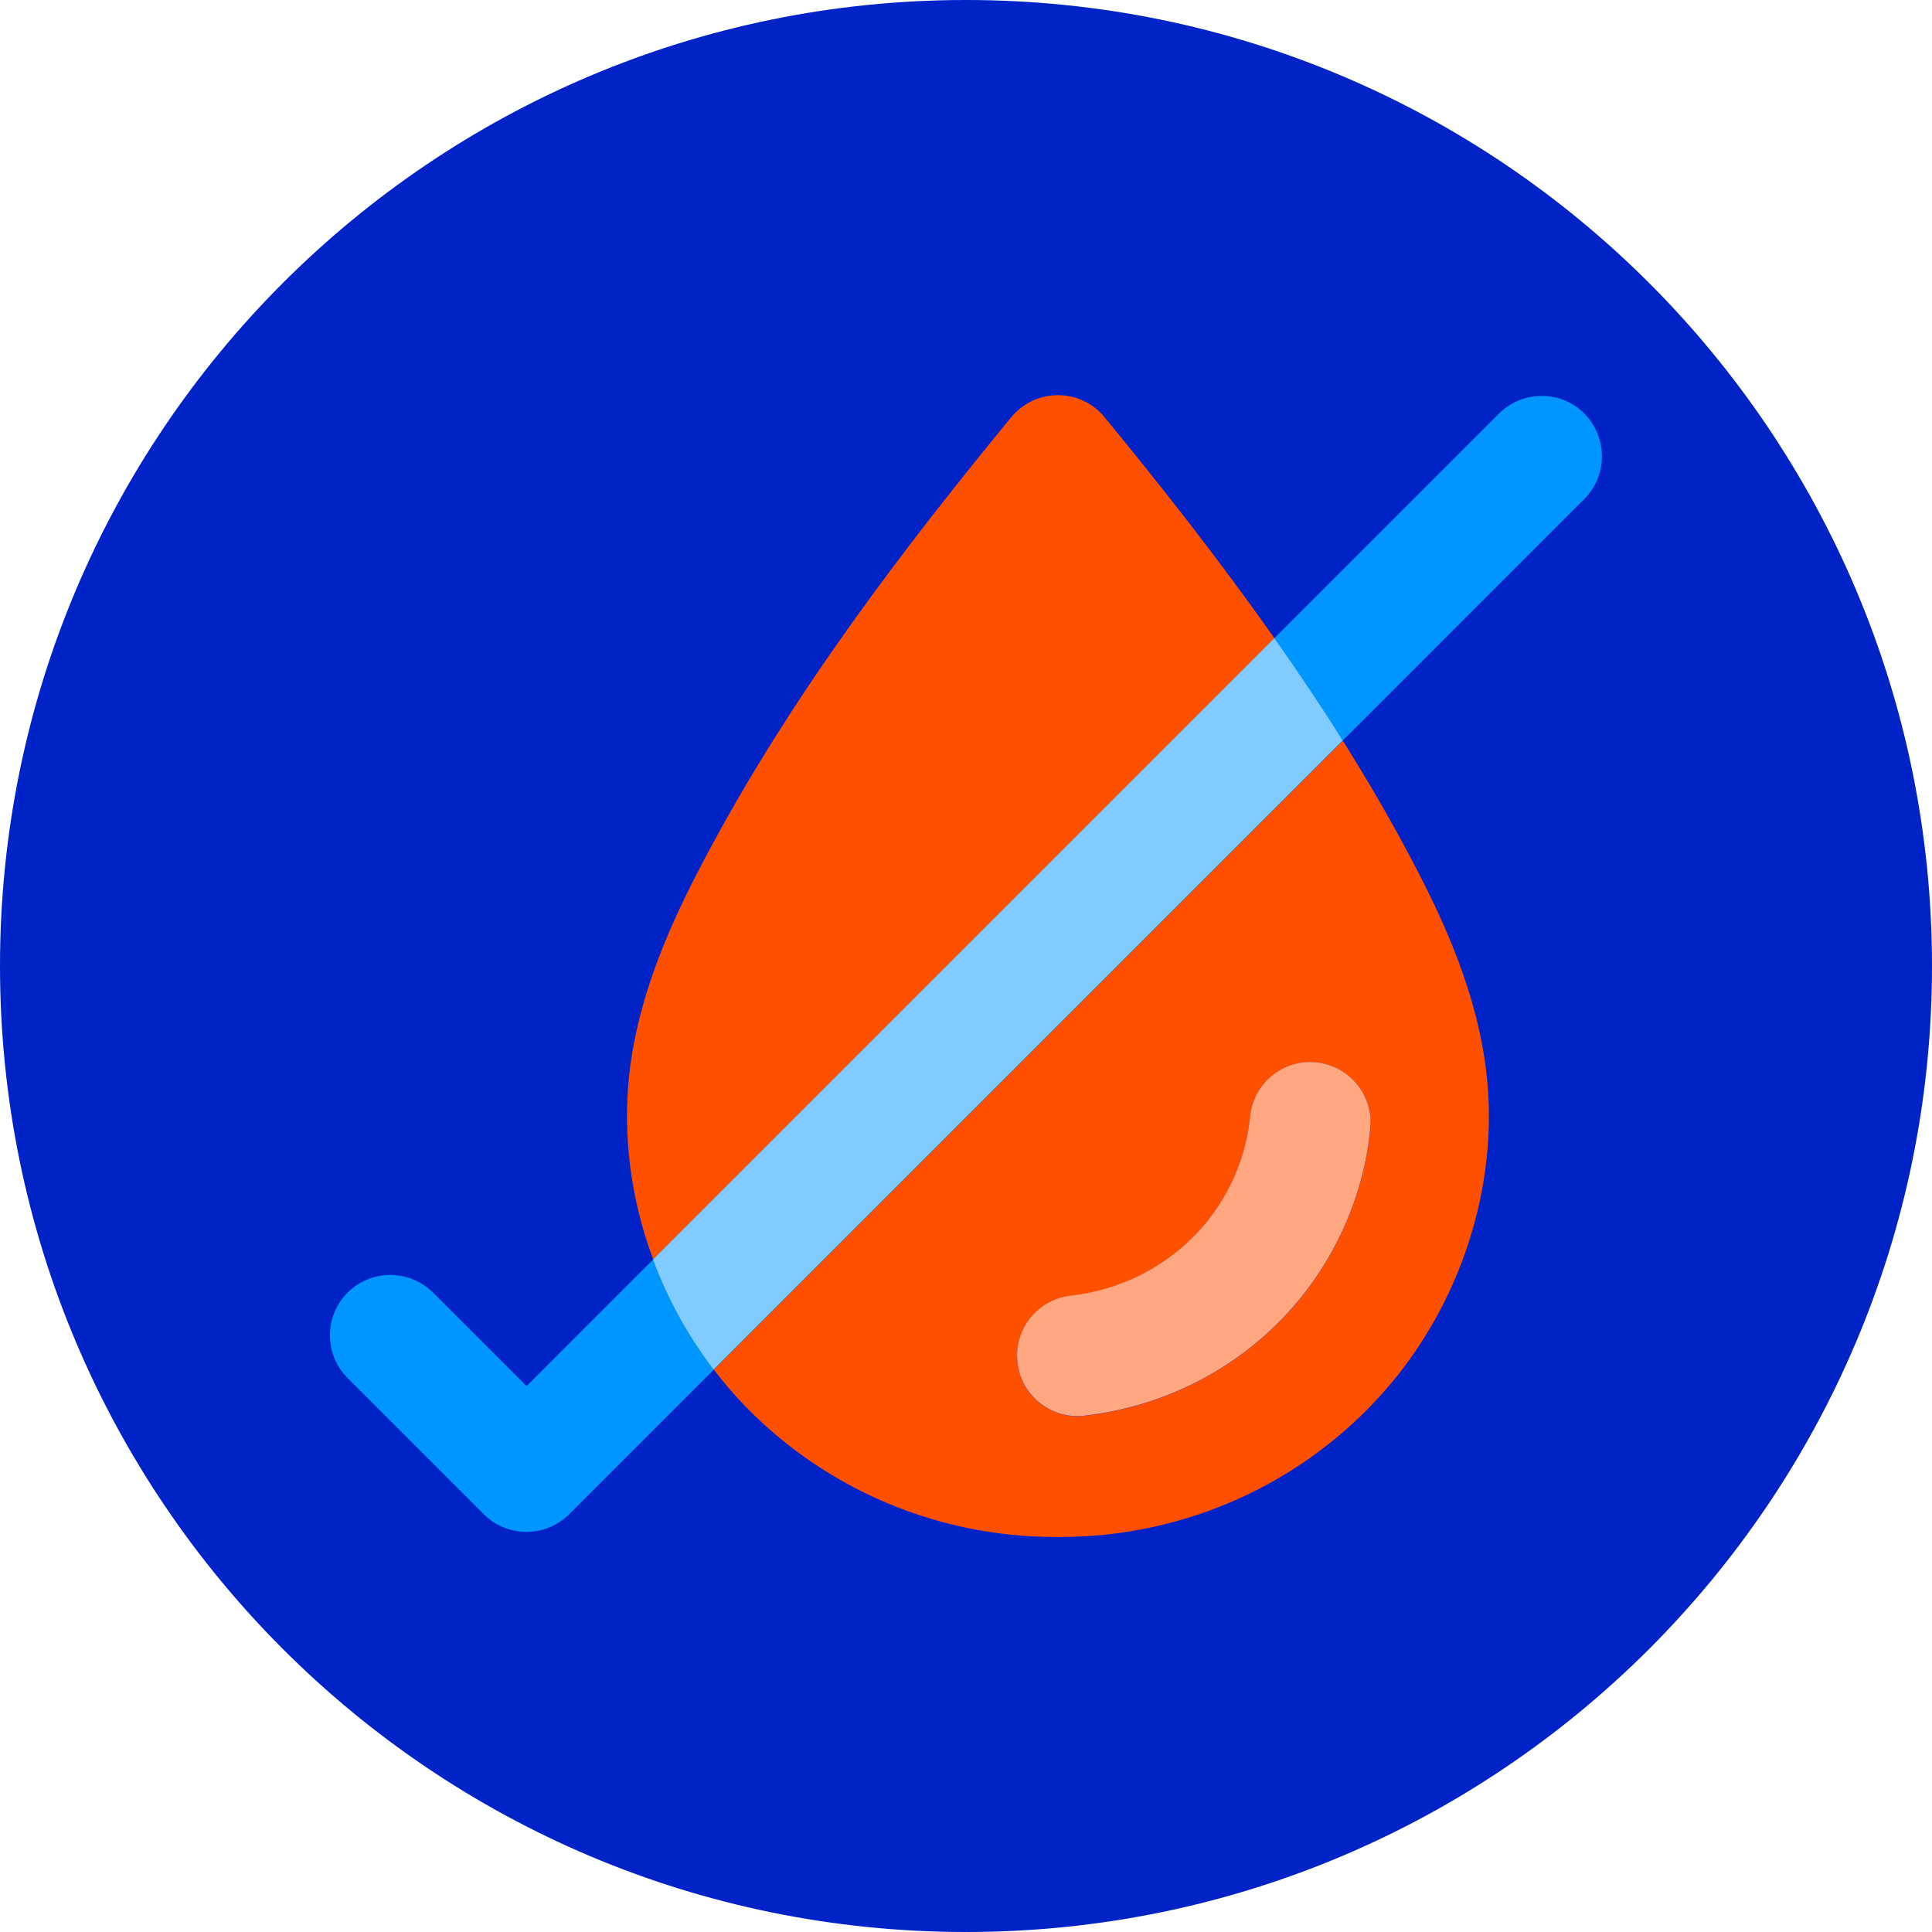
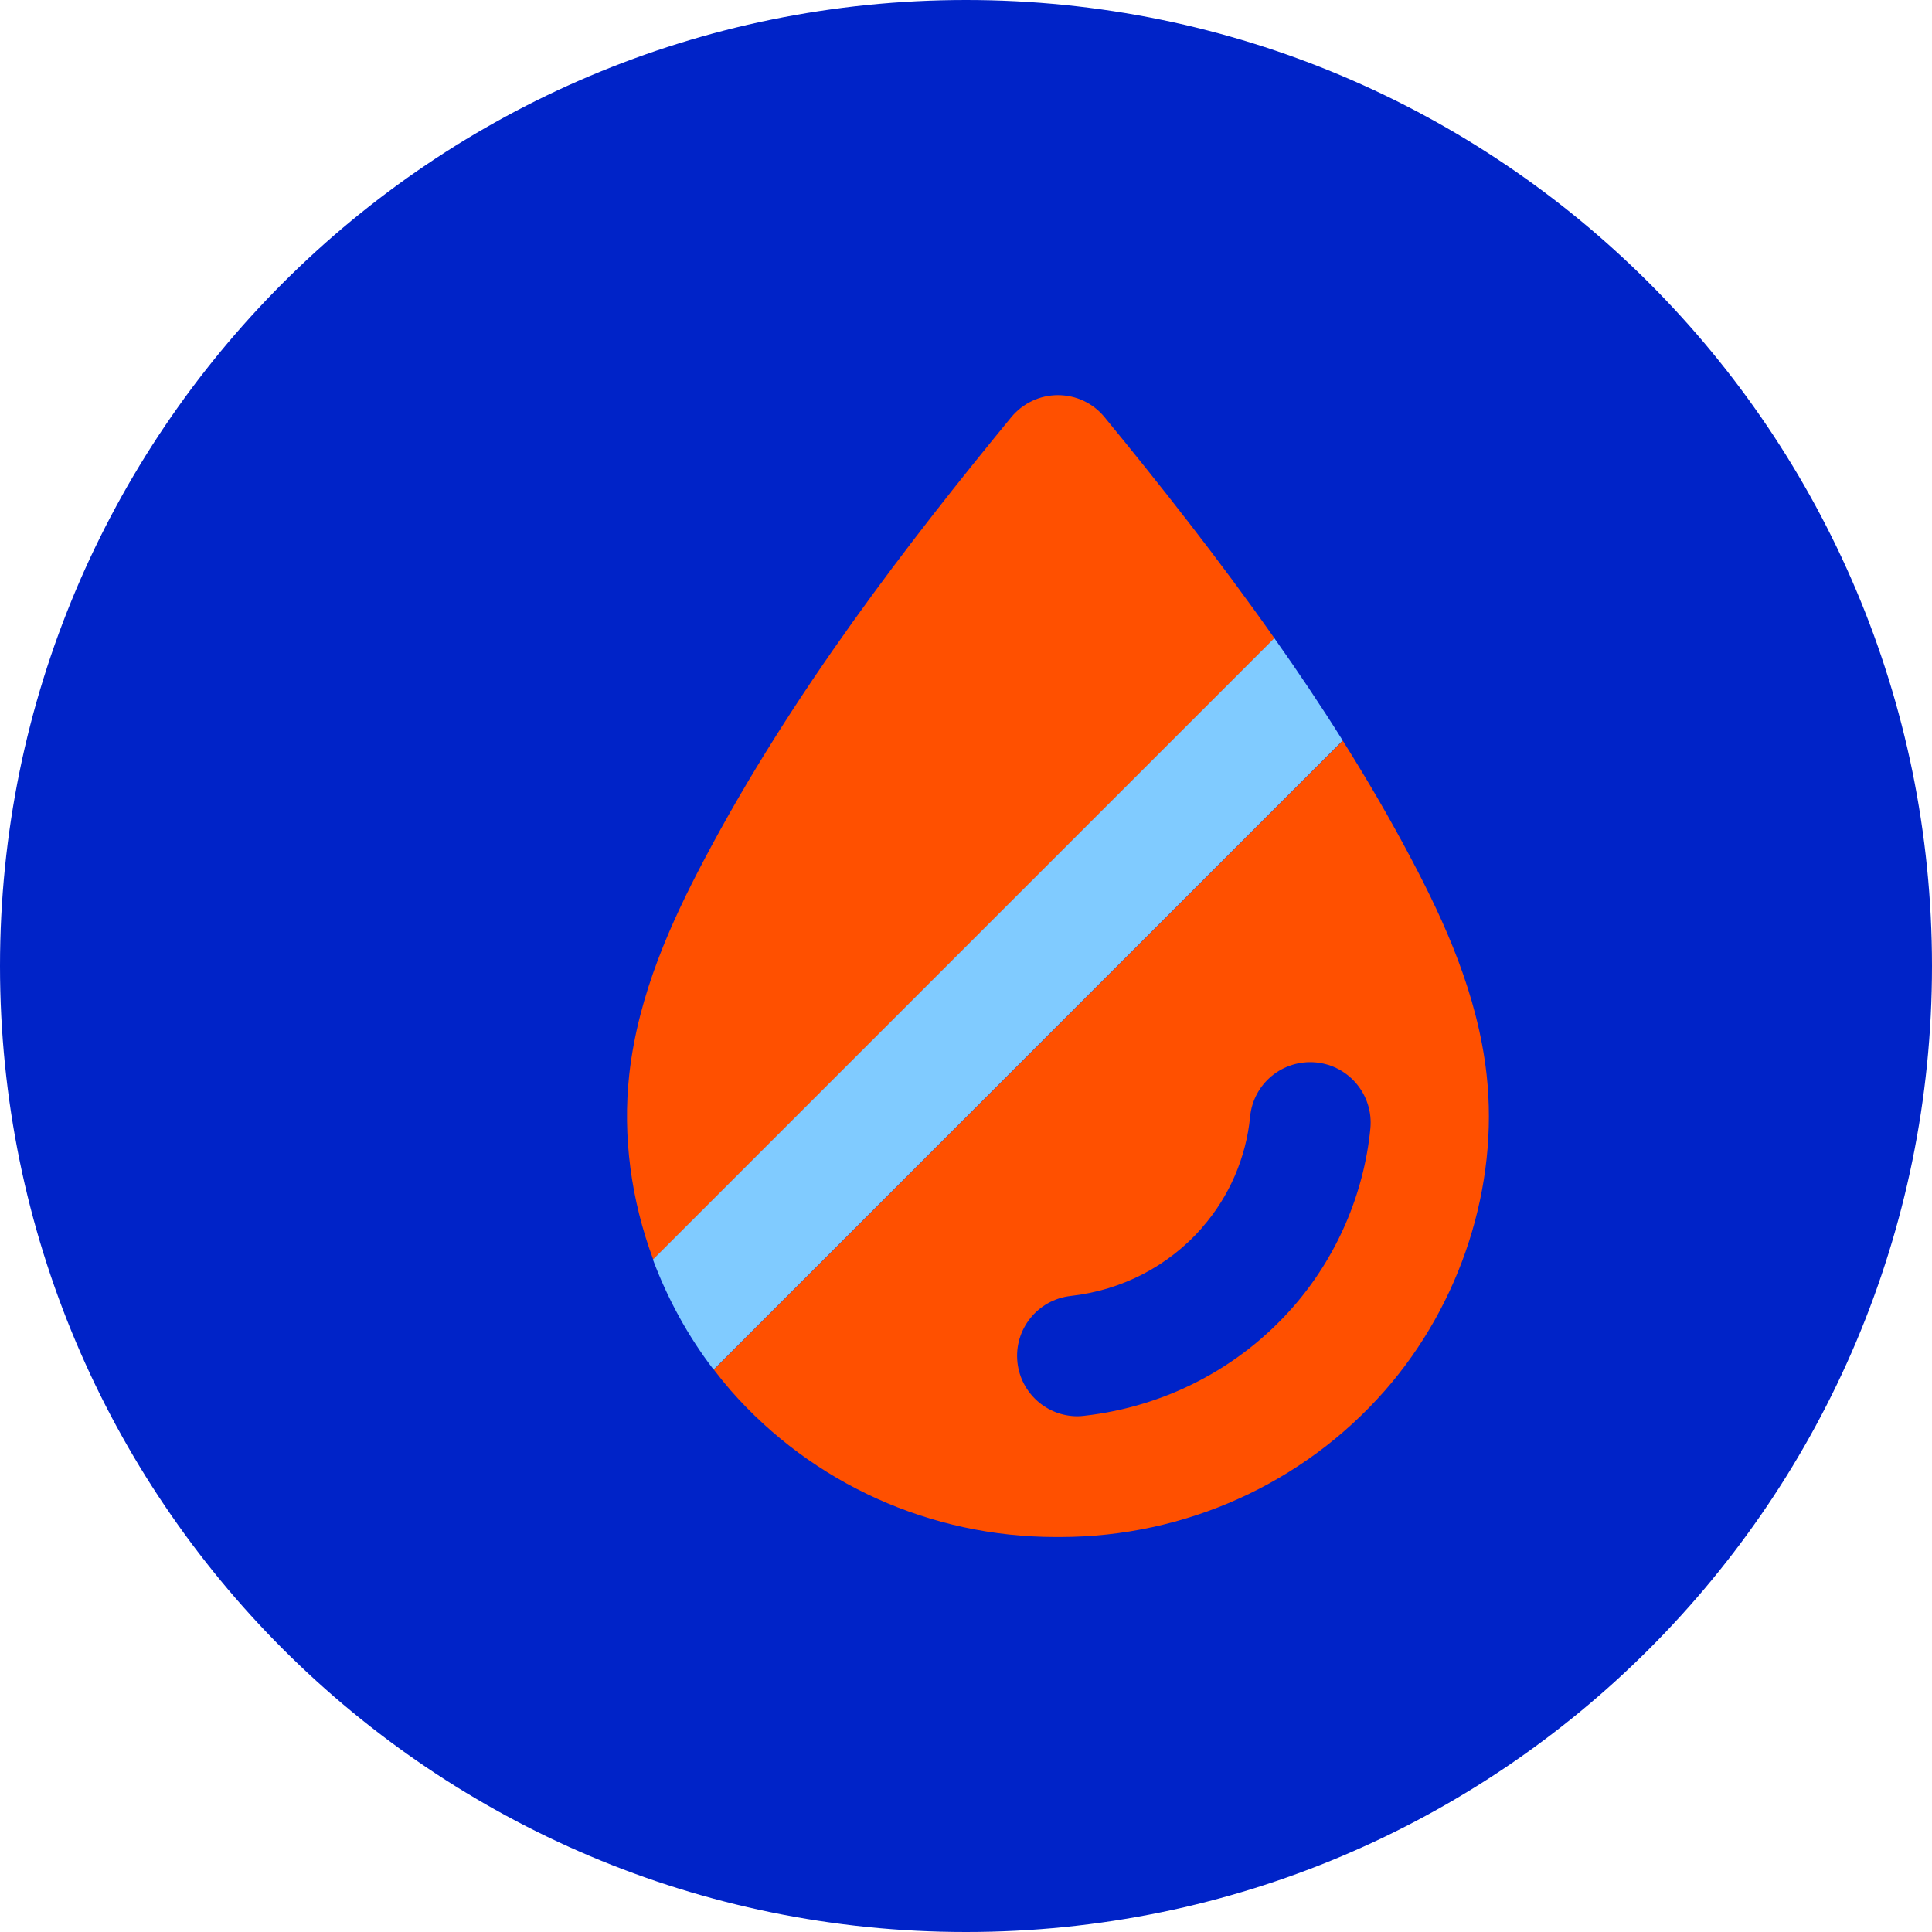
<svg xmlns="http://www.w3.org/2000/svg" width="96" height="96" viewBox="0 0 96 96" fill="none">
  <g clip-path="url(#clip0_40001642_53375)">
    <path d="M48 96C74.51 96 96 74.51 96 48C96 21.49 74.51 0 48 0C21.49 0 0 21.49 0 48C0 74.51 21.49 96 48 96Z" fill="#0023C8" />
    <path d="M35.468 68.055C35.738 68.407 36.016 68.752 36.308 69.09C40.366 73.718 46.246 76.373 52.456 76.373H52.673C58.883 76.373 64.763 73.718 68.821 69.09C72.593 64.785 74.483 58.92 73.868 53.392C73.418 49.373 71.753 45.773 70.178 42.78C69.098 40.725 67.936 38.737 66.721 36.803L52.561 50.962L35.461 68.062L35.468 68.055ZM59.738 60.99C61.081 59.46 61.921 57.51 62.116 55.492C62.273 53.843 63.736 52.635 65.393 52.792C67.043 52.95 68.251 54.42 68.093 56.07C67.778 59.325 66.413 62.475 64.253 64.942C61.598 67.972 57.916 69.892 53.873 70.35C53.761 70.365 53.648 70.373 53.536 70.373C52.028 70.373 50.731 69.24 50.558 67.71C50.371 66.06 51.556 64.582 53.206 64.395C55.756 64.11 58.073 62.903 59.738 60.998V60.99Z" fill="#FF5000" />
    <path d="M63.322 31.71C60.517 27.72 57.599 24.038 54.885 20.73C54.315 20.032 53.467 19.635 52.567 19.635C51.667 19.635 50.819 20.04 50.249 20.73C45.172 26.918 39.382 34.373 34.957 42.78C33.382 45.773 31.717 49.365 31.267 53.392C30.93 56.46 31.357 59.633 32.459 62.587L52.575 42.472L63.337 31.71H63.322Z" fill="#FF5000" />
-     <path d="M78.729 20.55C77.559 19.38 75.654 19.38 74.484 20.55L63.316 31.718C64.471 33.368 65.619 35.055 66.714 36.803L78.721 24.795C79.891 23.625 79.891 21.728 78.721 20.55H78.729Z" fill="#0096FF" />
-     <path d="M26.16 68.872L21.517 64.23C20.347 63.06 18.442 63.06 17.272 64.23C16.102 65.4 16.102 67.297 17.272 68.475L24.037 75.24C24.622 75.825 25.387 76.117 26.16 76.117C26.932 76.117 27.697 75.825 28.282 75.24L35.467 68.055C34.192 66.39 33.172 64.537 32.452 62.587L26.16 68.88V68.872Z" fill="#0096FF" />
    <path d="M52.558 42.472L32.443 62.587C33.171 64.537 34.183 66.39 35.458 68.055L52.558 50.955L66.718 36.795C65.623 35.047 64.483 33.352 63.321 31.71L52.558 42.472Z" fill="#80CBFF" />
-     <path d="M50.557 67.703C50.729 69.233 52.027 70.365 53.534 70.365C53.647 70.365 53.759 70.365 53.872 70.343C57.907 69.885 61.597 67.973 64.252 64.935C66.412 62.468 67.777 59.318 68.092 56.063C68.249 54.413 67.042 52.95 65.392 52.785C63.734 52.628 62.279 53.835 62.114 55.485C61.919 57.503 61.072 59.453 59.737 60.983C58.072 62.888 55.747 64.095 53.204 64.38C51.554 64.567 50.369 66.053 50.557 67.695V67.703Z" fill="#FFA780" />
  </g>
  <defs>
    <clipPath id="clip0_40001642_53375">
      <rect width="96" height="96" fill="white" />
    </clipPath>
  </defs>
</svg>